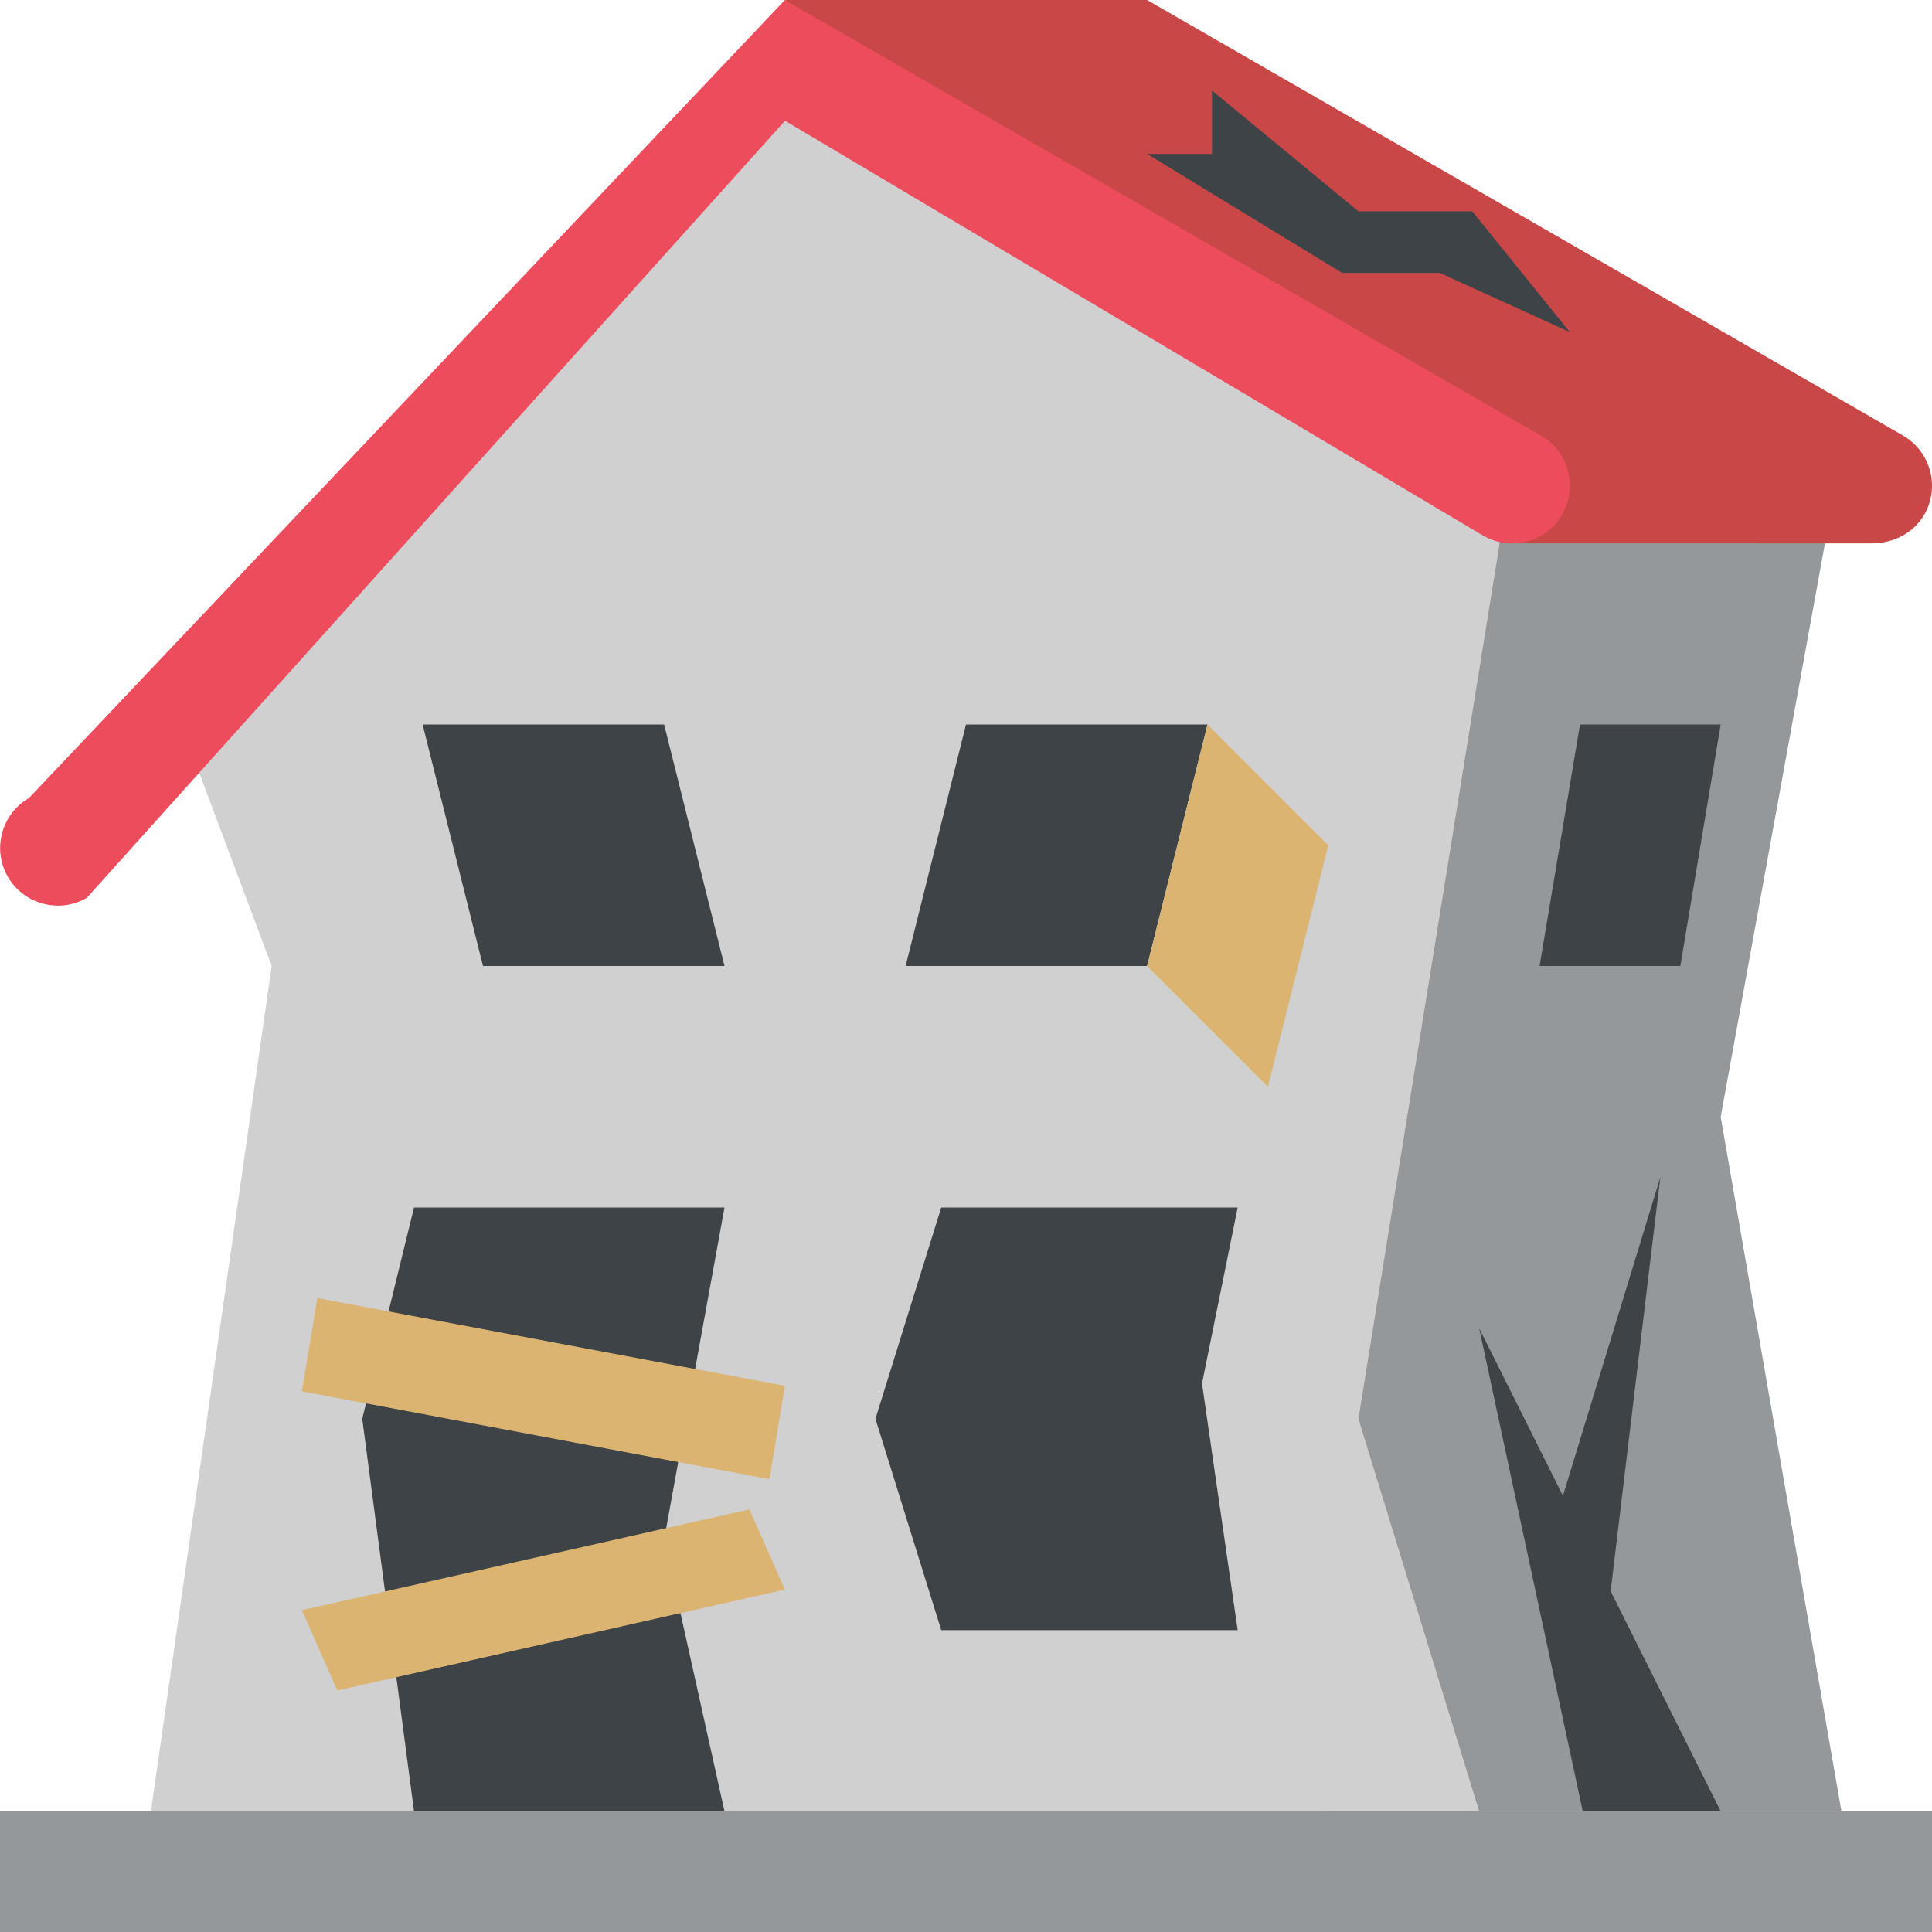
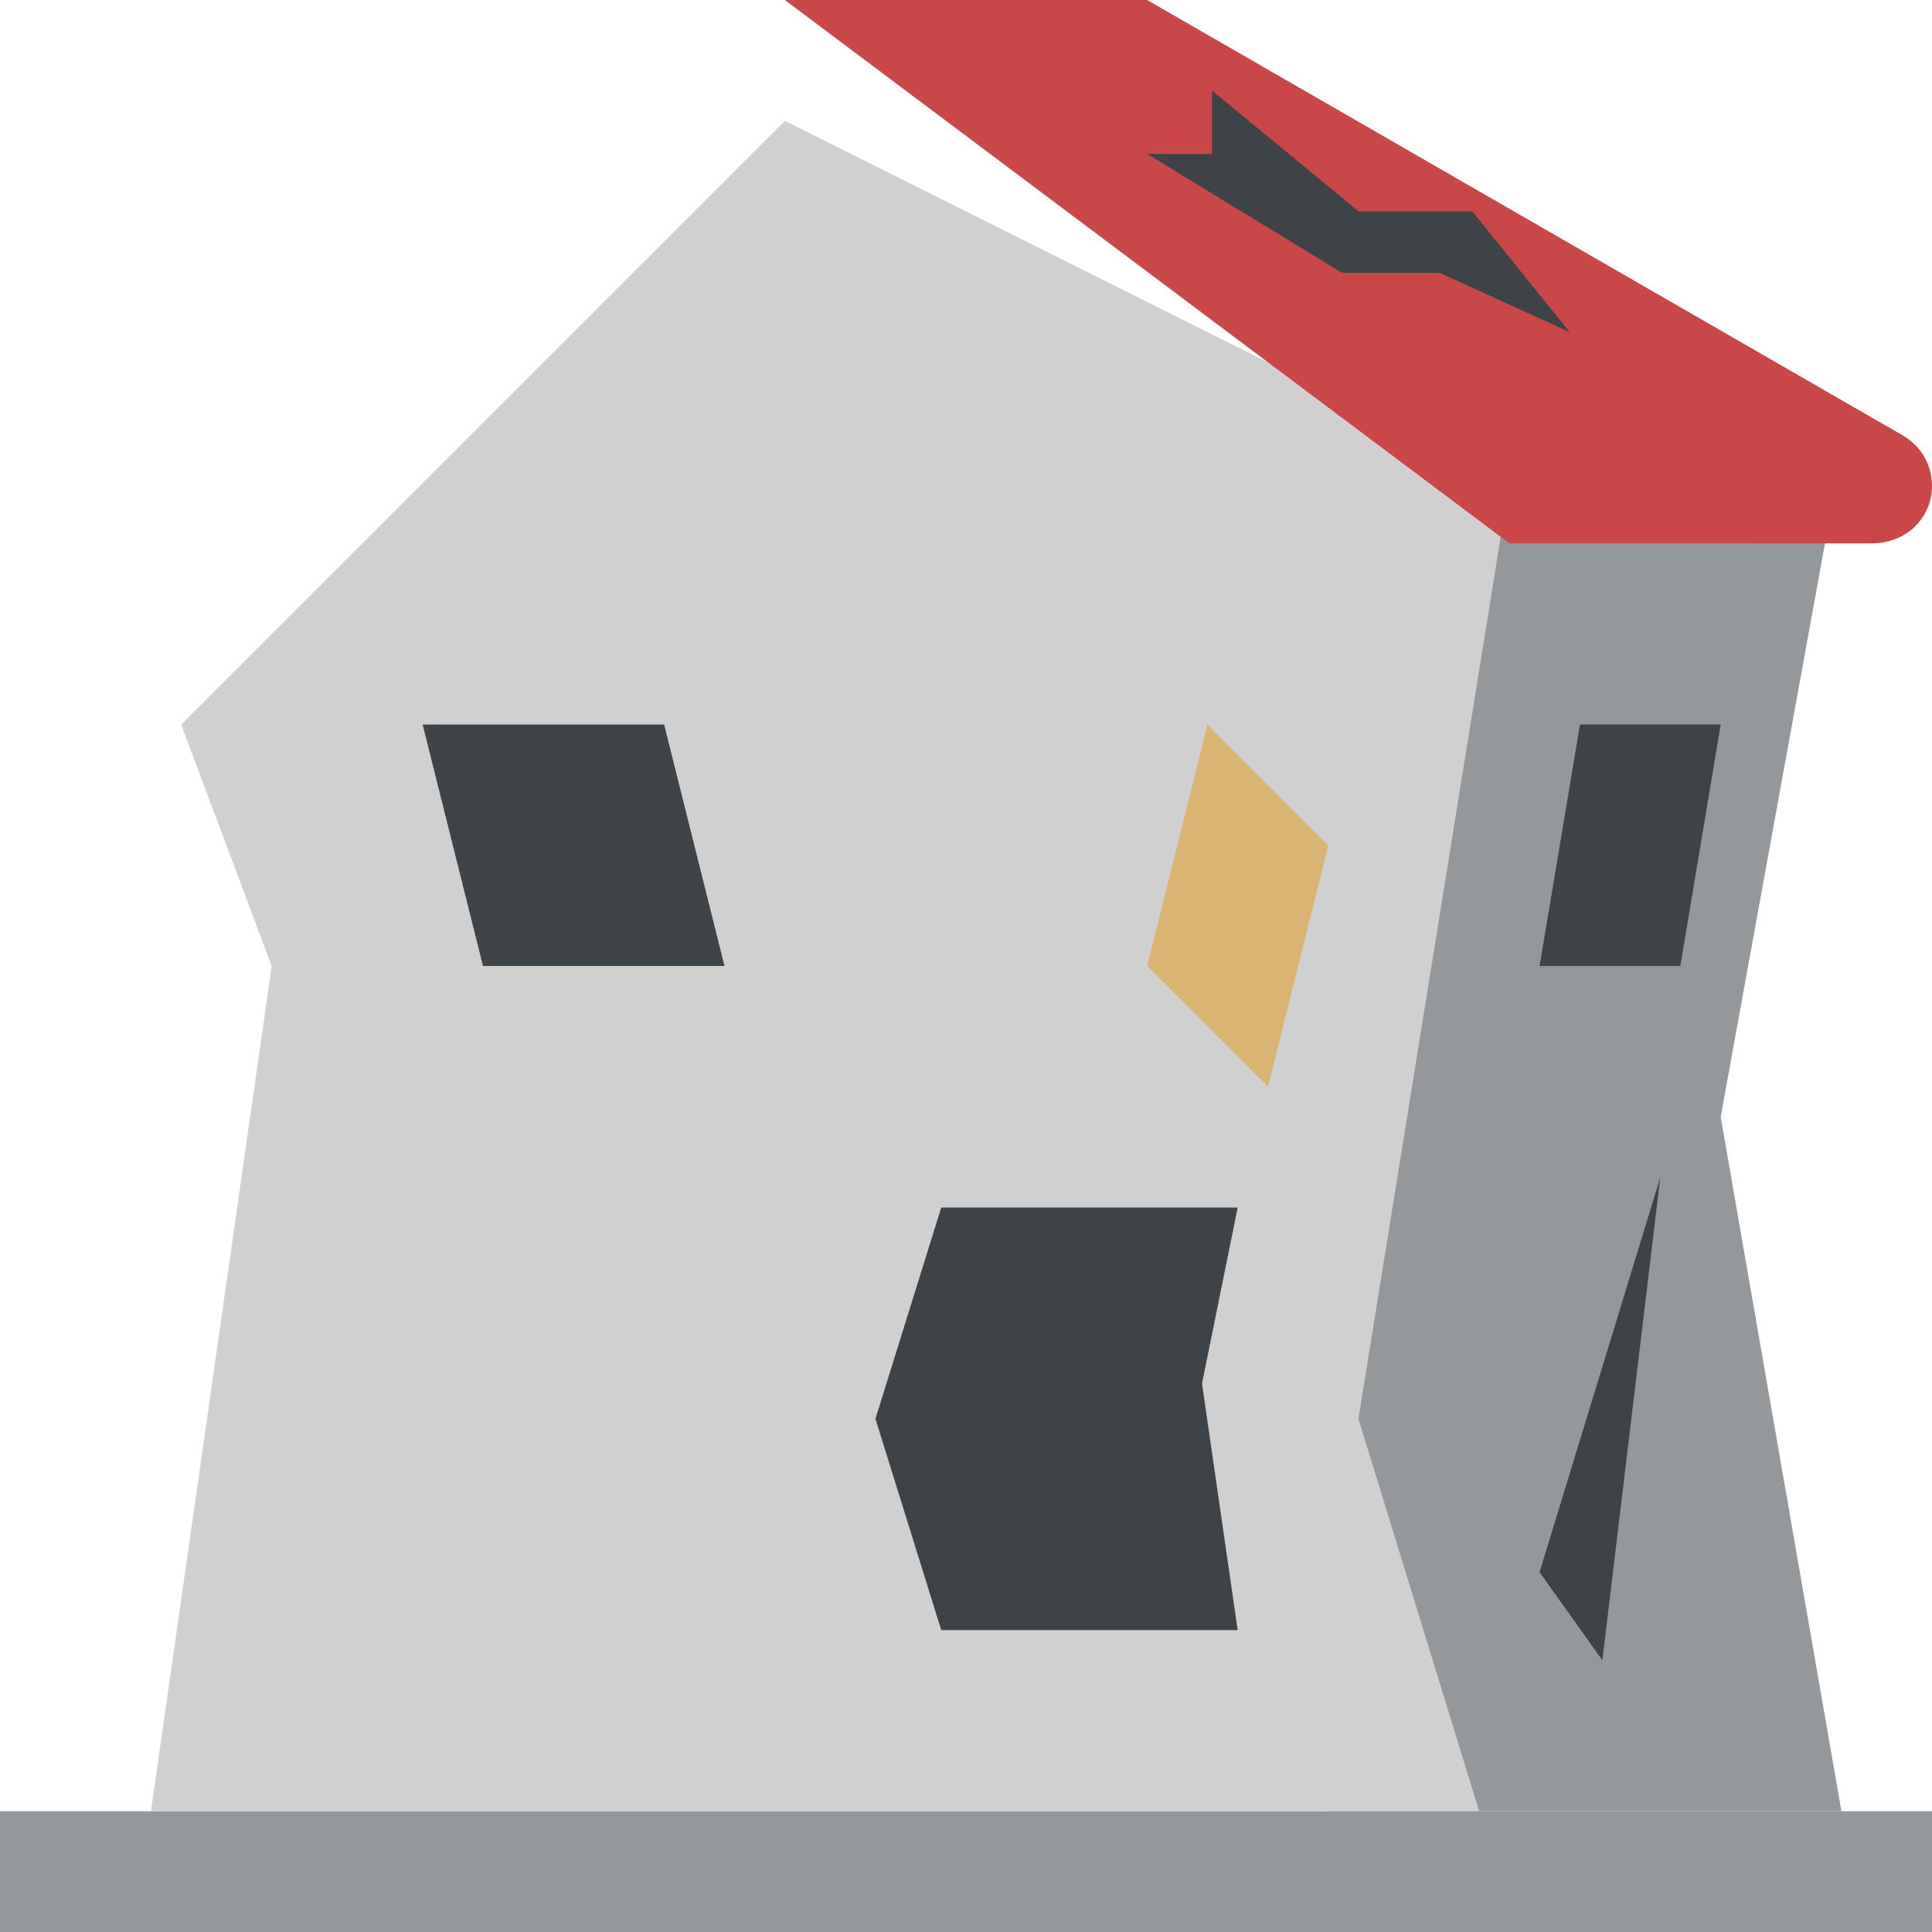
<svg xmlns="http://www.w3.org/2000/svg" viewBox="0 0 64 64" enable-background="new 0 0 64 64">
  <g fill="#94989b">
    <path d="m0 60h64v4h-64z" />
    <path d="m44 15v45h17l-4-23 4-22z" />
  </g>
  <path fill="#d0d0d0" d="m50 16l-24-12-20 20 3 8-4 28h44l-4-13z" />
  <path fill="#c94747" d="m63.05 14.434l-25.05-14.434h-12l24 17.998 12 .002c.695 0 1.375-.315 1.746-.956.525-.911.211-2.086-.701-2.61" />
-   <path fill="#ed4c5c" d="m51.05 14.435l-25.05-14.435-25.04 26.435c-.912.525-1.227 1.7-.7 2.611.526.91 1.703 1.225 2.614.699l23.13-25.745 23.13 13.745c.912.526 2.088.211 2.615-.699.526-.911.212-2.086-.7-2.611" />
  <g fill="#3e4347">
-     <path d="m49 44l3.43 16h4.57z" />
+     <path d="m49 44h4.57z" />
    <path d="M55 39 51 52.08 53.08 55z" />
-     <path d="M13.715 40 24 40 22 51 24 60 13.715 60 12 47z" />
    <path d="m55.664 32h-4.664l1.34-8h4.66z" />
    <path d="m24 32h-8l-2-8h8z" />
-     <path d="m30 32h8l2-8h-8z" />
  </g>
  <path fill="#dbb471" d="m42 36l-4-4 2-8 4 4z" />
  <g fill="#3e4347">
    <path d="m40.15 3v2.099h-2.15l6.46 3.941h3.233l4.307 1.96-3.23-4h-3.77z" />
    <path d="m41 54h-9.82l-2.18-7 2.18-7h9.82l-1.182 5.833z" />
  </g>
  <g fill="#dbb471">
-     <path d="M11.175 56 10 53.34 24.826 50 26 52.656z" />
-     <path d="M25.489 49 10 46.09 10.512 43 26 45.908z" />
-   </g>
+     </g>
</svg>